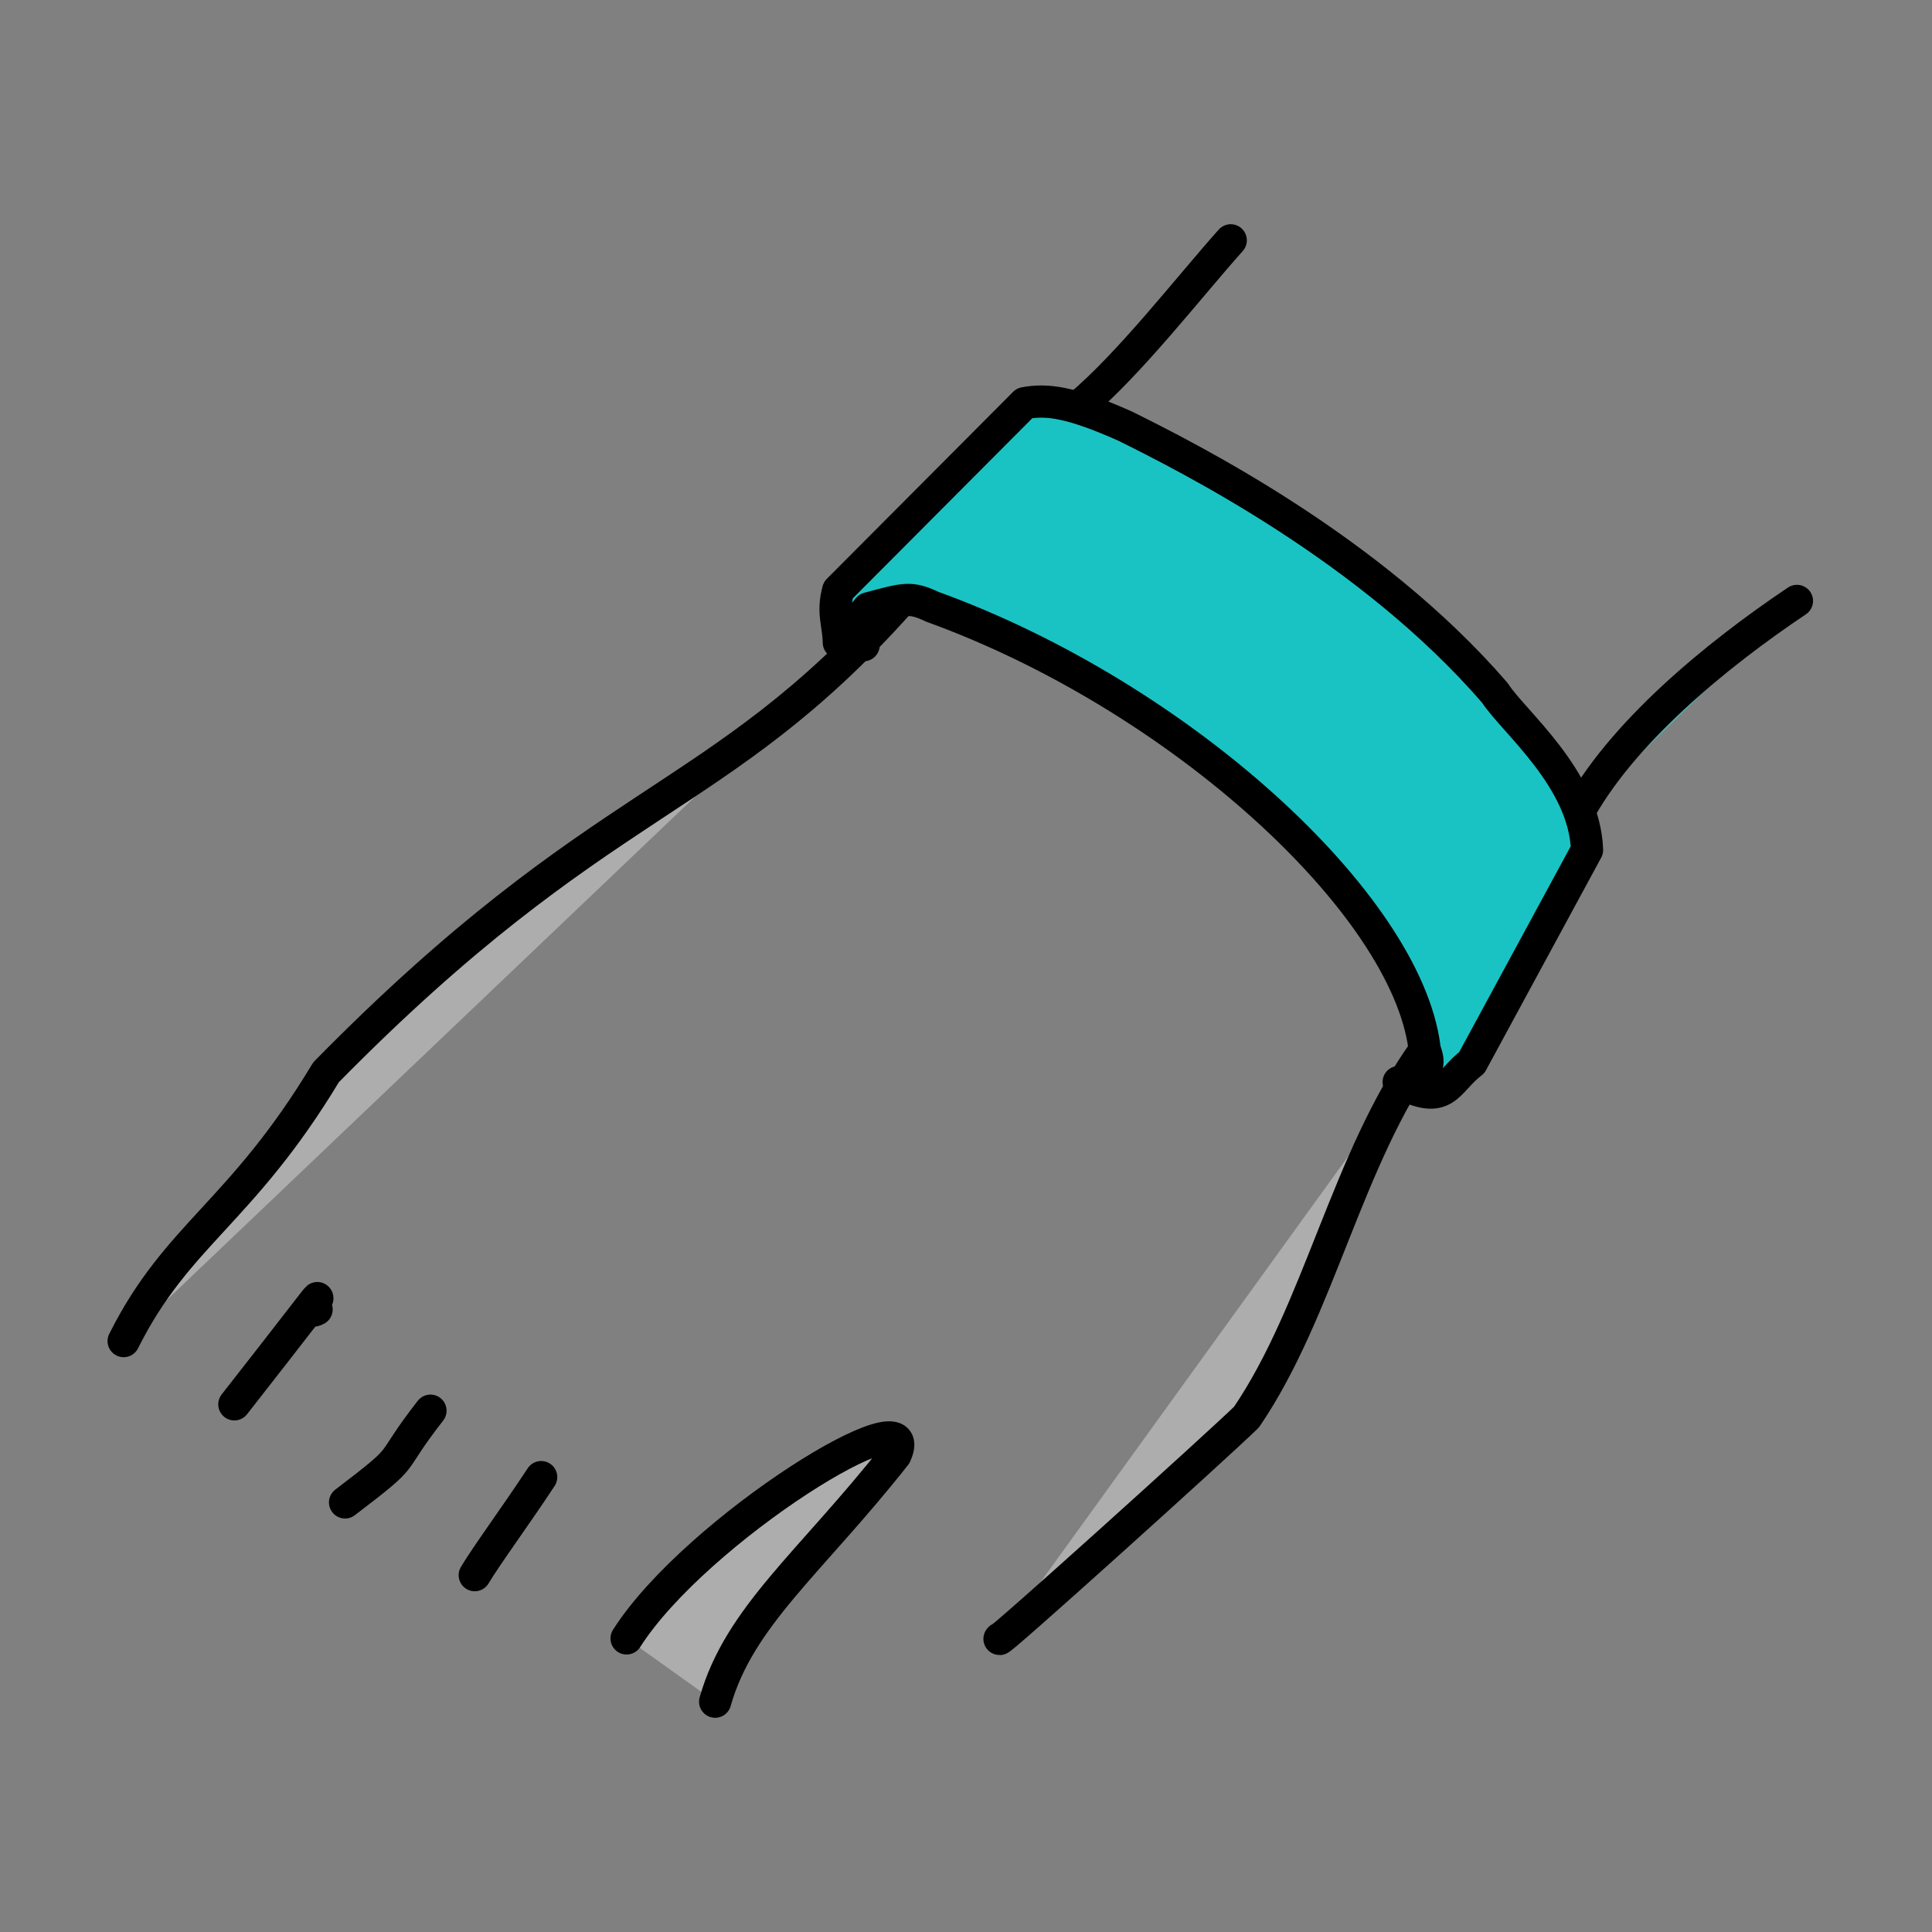
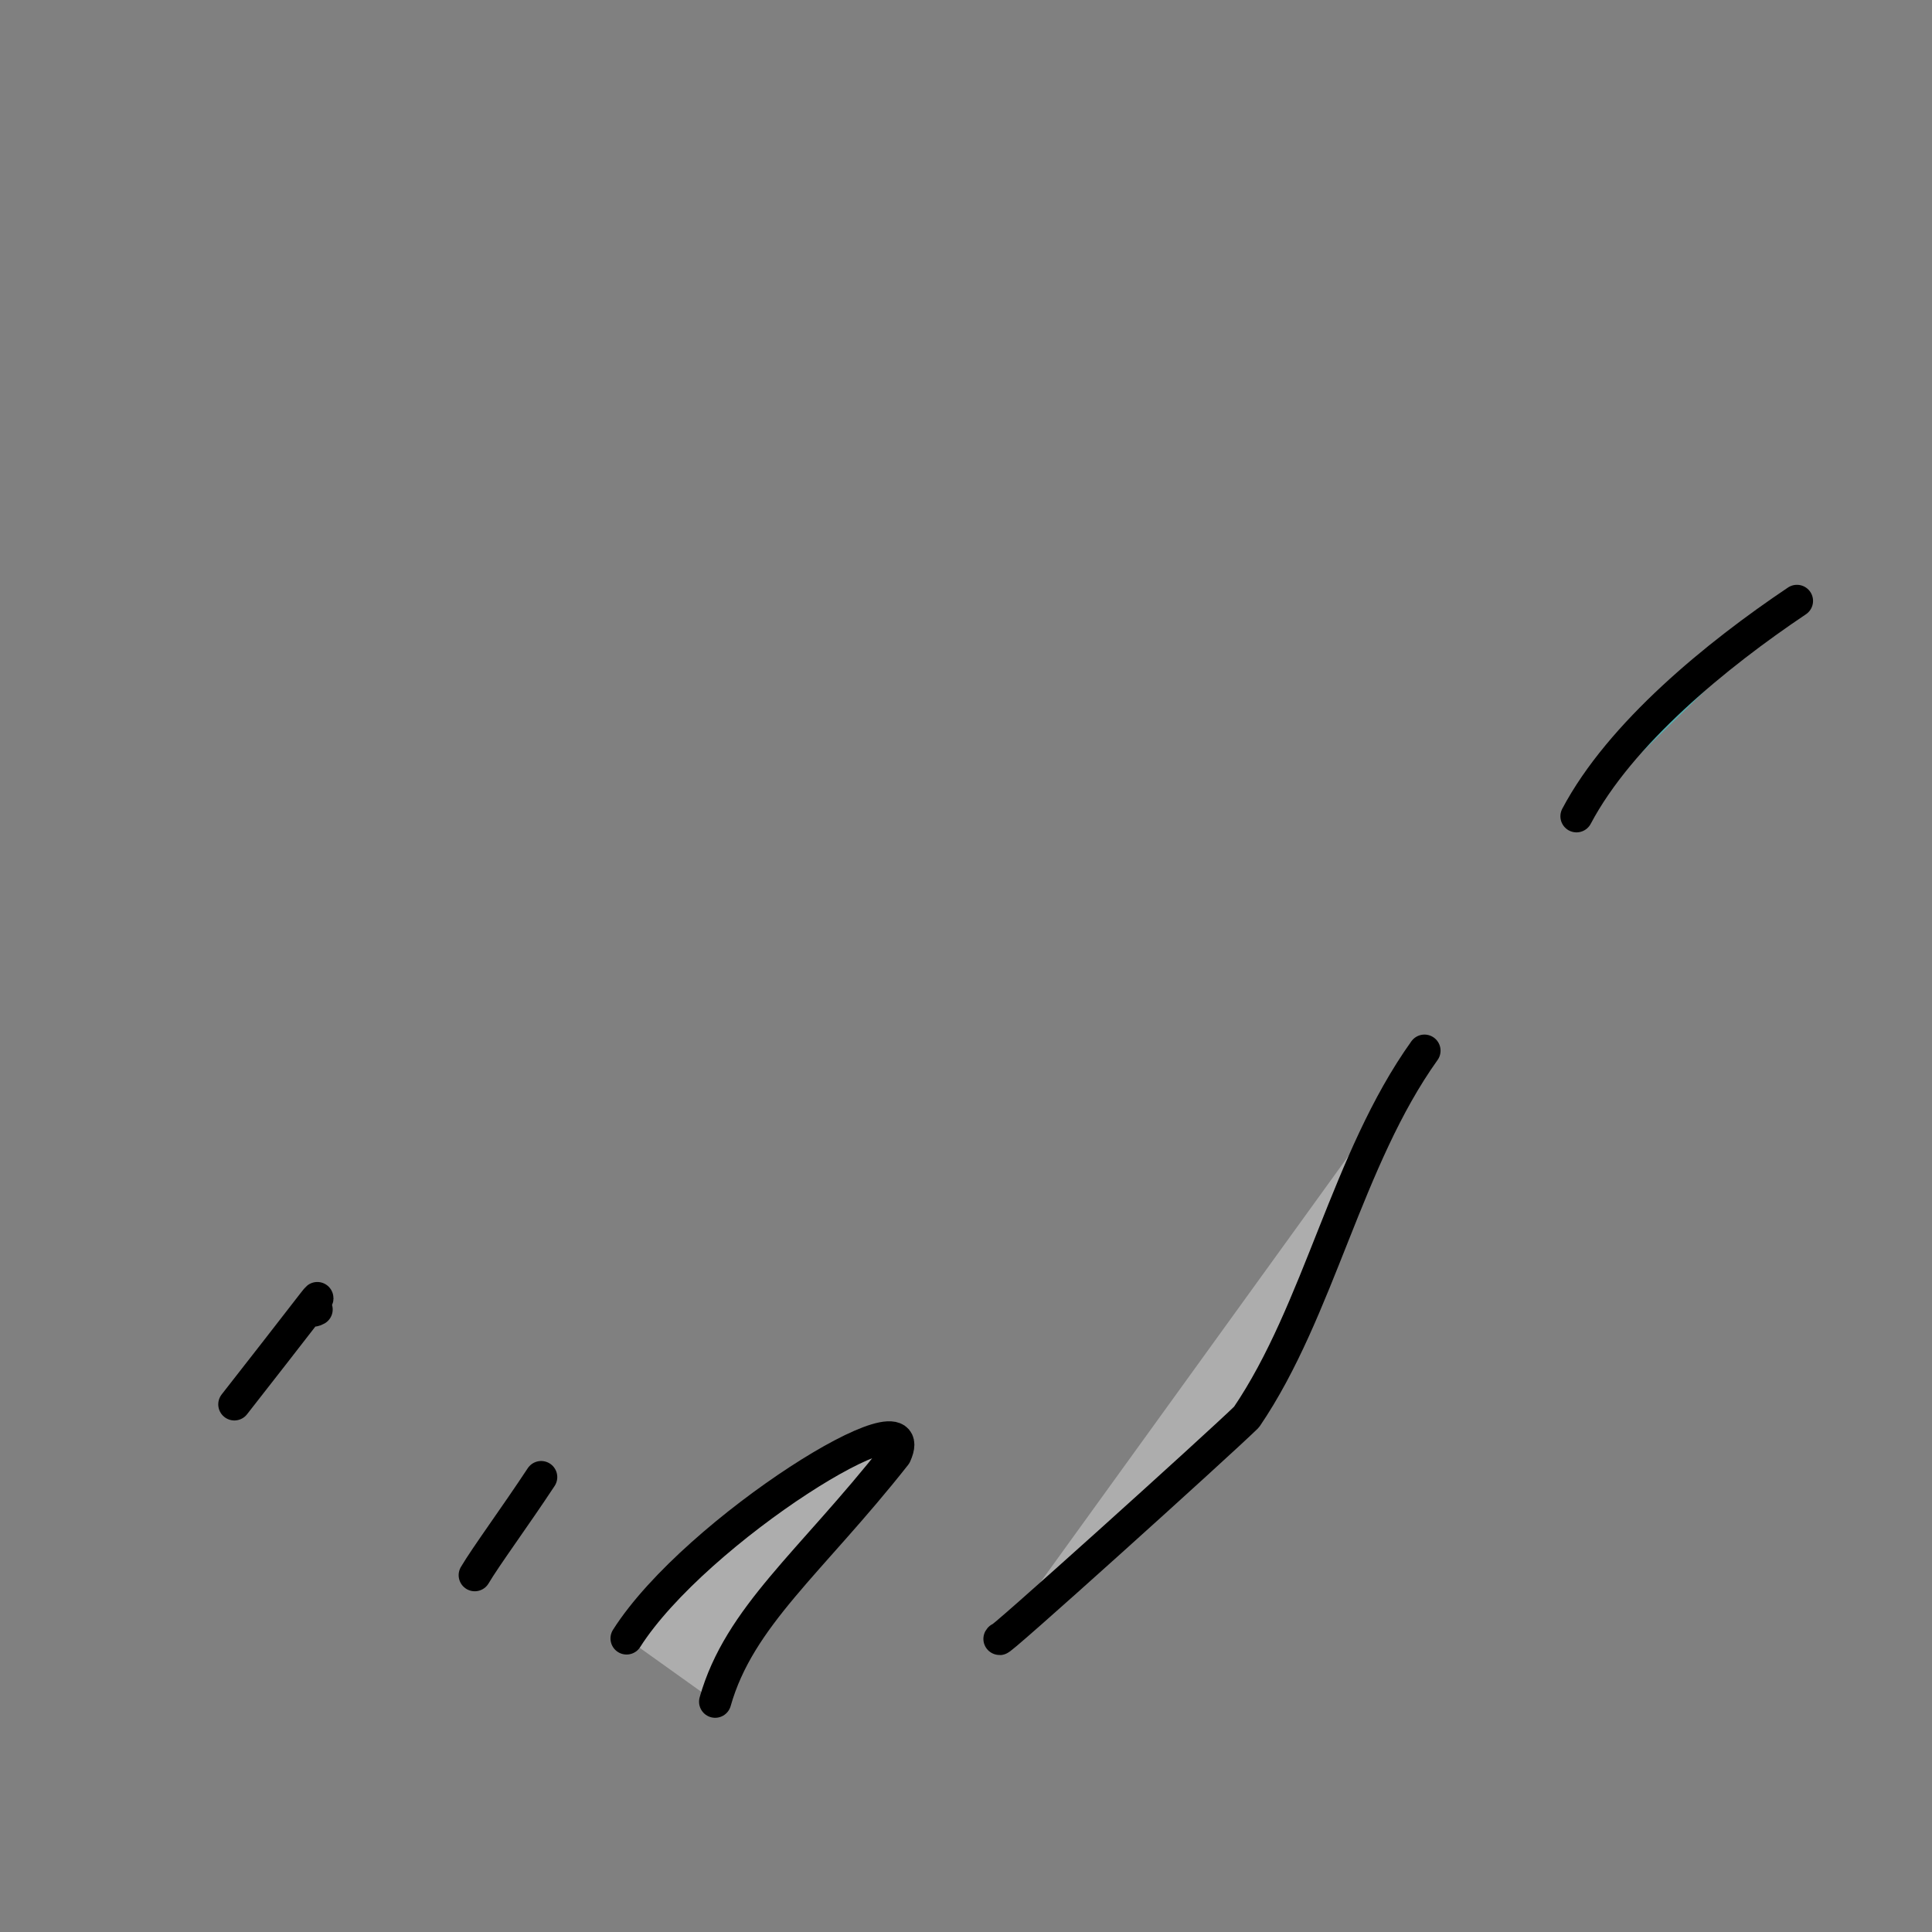
<svg xmlns="http://www.w3.org/2000/svg" xmlns:ns1="http://sodipodi.sourceforge.net/DTD/sodipodi-0.dtd" xmlns:ns2="http://www.inkscape.org/namespaces/inkscape" version="1.1" id="svg1" width="1200" height="1200" viewBox="0 0 1200 1200" ns1:docname="bracelet2.svg" ns2:version="1.3.2 (091e20e, 2023-11-25, custom)">
  <rect x="0" y="0" width="1200" height="1200" fill="#808080" stroke="none" />
  <defs id="defs1" />
  <ns1:namedview id="namedview1" pagecolor="#ffffff" bordercolor="#000000" borderopacity="0.25" ns2:showpageshadow="2" ns2:pageopacity="0.0" ns2:pagecheckerboard="0" ns2:deskcolor="#d1d1d1" ns2:zoom="0.3215434" ns2:cx="611.11502" ns2:cy="1205.125" ns2:window-width="1920" ns2:window-height="1009" ns2:window-x="-8" ns2:window-y="-8" ns2:window-maximized="1" ns2:current-layer="layer6" />
  <g ns2:groupmode="layer" id="layer6" ns2:label="Image 2">
-     <path style="fill:#ffffff;fill-opacity:0.352;stroke:#000000;stroke-width:20;stroke-linecap:round;stroke-linejoin:round;stroke-dasharray:none" d="M 76.796,832.977 C 110.063,766.455 149.896,753.471 202.536,665.979 374.686,490.859 444.494,501.792 558.881,373.731" id="path1" ns1:nodetypes="ccc" />
-     <path style="fill:#00ffff;fill-opacity:0.352;stroke:#000000;stroke-width:20;stroke-linecap:round;stroke-linejoin:round;stroke-dasharray:none" d="m 670.372,252.2 c 31.139,-26.02 68.547,-74.403 94.064,-102.934" id="path2" ns1:nodetypes="cc" />
    <path style="fill:#ffffff;fill-opacity:0.352;stroke:#000000;stroke-width:20;stroke-linecap:round;stroke-linejoin:round;stroke-dasharray:none" d="m 145.56,872.271 c 81.871,-104.534 38.519,-51.826 51.082,-58.941" id="path3" ns1:nodetypes="cc" />
-     <path style="fill:#ffffff;fill-opacity:0.352;stroke:#000000;stroke-width:20;stroke-linecap:round;stroke-linejoin:round;stroke-dasharray:none" d="m 214.324,933.176 c 42.261,-32.219 24.23,-20.025 53.047,-56.976" id="path4" ns1:nodetypes="cc" />
    <path style="fill:#ffffff;fill-opacity:0.352;stroke:#000000;stroke-width:20;stroke-linecap:round;stroke-linejoin:round;stroke-dasharray:none" d="m 294.876,978.364 c 6.961,-11.758 25.122,-36.424 41.258,-60.905" id="path5" ns1:nodetypes="cc" />
    <path style="fill:#ffffff;fill-opacity:0.352;stroke:#000000;stroke-width:20;stroke-linecap:round;stroke-linejoin:round;stroke-dasharray:none" d="m 389.181,1017.658 c 43.05,-67.692 186.176,-156.017 166.998,-113.952 -52.732,66.891 -96.982,100.284 -111.987,153.246" id="path6" ns1:nodetypes="ccc" />
    <path style="fill:#ffffff;fill-opacity:0.352;stroke:#000000;stroke-width:20;stroke-linecap:round;stroke-linejoin:round;stroke-dasharray:none" d="m 621.014,1017.658 c -6.793,8.189 136.964,-121.478 153.246,-137.528 45.137,-66.386 62.201,-159.973 110.499,-227.54" id="path7" ns1:nodetypes="ccc" />
    <path style="fill:#00ffff;fill-opacity:0.352;stroke:#000000;stroke-width:20;stroke-linecap:round;stroke-linejoin:round;stroke-dasharray:none" d="M 979.192,506.999 C 1006.38,455.616 1066.135,406.774 1116.116,373.24" id="path8" ns1:nodetypes="cc" />
-     <path style="fill:#1ac3c3;fill-opacity:1;stroke:#000000;stroke-width:20;stroke-linecap:round;stroke-linejoin:round;stroke-dasharray:none" d="m 536.42,400.74 c 0.518,-9.376 -9.237,-8.85 2.898,-22.873 22.871,-6.163 26.241,-7.351 39.782,-0.982 153.872,55.711 294.031,184.486 305.634,273.582 -0.096,4.233 10.212,16.186 -15.997,21.624 29.77,15.633 29.582,-0.091 45.43,-12.084 L 985.736,527.925 C 984.239,483.587 939.933,448.183 928.481,430.35 851.089,340.689 737.295,283.817 699.133,264.808 664.7,249.404 650.037,247.86 636.379,250.41 L 520.612,366.613 c -3.787,14.101 0.166,20.438 0.407,32.499 z" id="path11" ns1:nodetypes="ccccccccccccc" />
-     <path d="m 807.023,919.4 q 0.933,0 1.027,0.933 0,0.933 -0.933,1.027 -3.267,0.187 -6.347,1.12 -2.987,0.84 -5.787,2.52 -2.613,1.493 -5.227,3.733 -2.053,1.867 -4.573,4.573 -1.4,1.587 -2.987,3.733 0.653,0.093 1.12,0.093 1.68,0.187 2.8,0.56 1.493,0.373 2.707,1.12 2.893,1.4 4.387,4.2 1.4,2.52 1.587,5.787 0.187,1.493 -0.093,2.987 -0.28,1.587 -0.653,2.8 -1.4,4.853 -4.2,10.08 -4.387,8.12 -10.173,14.653 0,0 0.187,0 0.187,-0.093 0.373,-0.093 2.893,-0.467 6.533,-0.467 0.747,0 3.36,0.28 0.28,0.093 0.467,0.187 0.28,0 0.653,0.093 0.373,0 0.56,0.093 l 0.747,0.187 0.84,0.28 q 0.093,0 0.653,0.187 0.653,0.187 0.933,0.373 l 1.493,0.747 q 0.28,0.093 0.467,0.28 0.28,0.093 0.56,0.28 0.28,0.187 0.467,0.28 0.467,0.28 1.4,1.027 0.933,0.84 1.213,1.12 0.093,0 0.56,0.56 0.467,0.467 0.653,0.747 l 0.933,1.4 q 0.187,0.28 0.467,0.84 0.373,0.56 0.373,0.653 1.587,3.173 1.96,6.533 0.187,0.653 0.28,3.36 0,0 -0.093,1.68 -0.093,1.587 -0.093,1.68 -0.093,0.373 -0.187,1.027 -0.093,0.653 -0.187,1.213 -0.093,0.56 -0.187,1.027 -0.093,0.093 -0.373,1.4 -0.28,1.213 -0.467,1.867 l -1.027,3.08 q -0.093,0.373 -0.28,0.84 -0.187,0.373 -0.373,0.747 -0.093,0.28 -0.28,0.747 -0.093,0.467 -0.28,0.747 -0.187,0.56 -1.307,2.987 -1.027,2.147 -1.587,2.987 0,0.093 -0.653,1.213 -0.653,1.12 -1.027,1.68 l -1.867,2.707 q -4.387,5.973 -8.867,9.8 -5.693,4.76 -10.92,7.467 l -1.493,0.747 q -0.28,0.187 -0.84,0.373 -0.56,0.28 -0.653,0.373 l -3.08,1.307 q -0.467,0.187 -1.027,0.373 -0.467,0.187 -1.12,0.373 -0.56,0.187 -0.933,0.373 l -1.587,0.467 q -0.187,0.093 -0.467,0.187 -0.28,0.093 -0.653,0.093 -0.28,0.093 -0.467,0.187 L 760.17,1048.76 q -0.28,0.093 -1.587,0.373 l -1.587,0.28 -1.68,0.187 q -1.213,0.187 -1.68,0.28 l -3.267,0.187 -1.587,0.187 h -1.68 l -1.773,-0.093 -1.68,-0.093 q -3.267,-0.28 -6.533,-1.307 -1.867,-0.56 -3.827,-1.4 -1.587,3.267 -3.267,6.16 -3.453,6.067 -7.28,11.293 -0.28,0.467 -0.653,0.84 -0.373,0.467 -0.84,1.027 -0.373,0.56 -0.56,0.84 -0.187,0.187 -0.373,0.373 -0.187,0.28 -0.467,0.56 -0.187,0.28 -0.28,0.373 l -0.56,0.653 -0.56,0.653 q -2.333,2.52 -5.227,4.573 -2.8,2.147 -6.067,3.36 -0.84,0.373 -3.36,1.027 -2.707,0.467 -3.453,0.56 -0.56,0 -3.547,-0.093 -0.28,0 -1.027,-0.093 -0.747,-0.093 -1.307,-0.187 -0.56,-0.093 -1.027,-0.28 -2.52,-0.56 -6.44,-2.427 -0.84,-0.467 -0.467,-1.307 0.373,-0.747 1.213,-0.467 l 0.093,0.093 q 3.733,1.587 6.067,2.053 0.187,0 3.08,0.373 2.8,0 3.173,0 0.56,-0.093 3.08,-0.56 2.333,-0.747 2.987,-1.027 2.987,-1.213 5.413,-3.173 2.613,-2.053 4.667,-4.387 l 0.56,-0.56 0.467,-0.653 q 0.093,-0.093 0.28,-0.373 0.28,-0.28 0.373,-0.467 0.187,-0.187 0.373,-0.373 0.187,-0.28 0.467,-0.653 0.28,-0.373 0.467,-0.653 0.28,-0.28 0.467,-0.653 0.28,-0.373 0.467,-0.747 3.64,-5.133 6.907,-11.107 1.587,-2.893 3.173,-6.067 -2.8,-1.587 -5.04,-3.547 -5.32,-4.667 -7.373,-11.293 -1.96,-5.973 -1.307,-13.16 0.467,-6.16 2.613,-12.88 0.373,-0.84 1.213,-0.56 0.653,0.187 0.653,0.84 v 0.093 q 0,2.707 0.28,4.293 0.373,1.96 1.4,3.733 0.373,0.56 0.187,1.213 -0.093,0.653 -0.653,1.027 -0.56,0.28 -1.213,0.187 -0.653,-0.187 -1.027,-0.747 0,-0.093 -0.093,-0.187 v -0.093 q -0.28,-0.653 -0.56,-1.587 -0.373,2.427 -0.467,4.76 -0.28,6.72 1.68,12.133 1.96,5.787 6.72,9.893 1.96,1.68 4.387,2.987 6.16,-12.693 16.24,-39.76 6.067,-16.24 9.427,-24.92 5.88,-14.56 10.827,-24.453 3.453,-6.72 6.72,-11.667 0.56,-1.027 1.4,-2.147 -1.68,0.093 -3.453,0.373 -11.107,2.053 -19.32,7.093 -9.147,5.507 -14.653,14.373 -2.987,4.667 -4.293,9.333 -0.187,0.467 -0.373,1.213 l -0.28,1.213 -0.187,1.213 v 0.653 l -0.093,0.653 v 1.213 1.307 q 0,0 0,0.28 0,0.187 0.093,0.28 v 0.653 q 0.093,0.093 0.093,0.56 0.093,0.467 0.093,0.653 1.027,5.32 4.107,8.867 0,0 1.68,1.773 l 0.933,0.747 0.467,0.373 0.56,0.28 q 1.4,1.027 4.293,1.96 l 0.187,0.093 q 0.467,0.187 0.747,0.56 0.373,0.373 0.467,0.84 0.093,0.467 0,1.027 -0.187,0.467 -0.56,0.84 -0.373,0.28 -0.933,0.373 -0.467,0.093 -0.933,-0.093 -0.093,0 -0.187,-0.093 l -1.307,-0.56 -0.653,-0.28 q -0.187,-0.093 -0.467,-0.28 -0.093,-0.093 -0.187,-0.093 l -1.213,-0.747 q -0.093,0 -1.213,-0.84 l -0.56,-0.373 -0.56,-0.56 -1.027,-0.933 q -1.68,-1.96 -1.867,-2.147 -1.493,-1.96 -2.707,-4.947 -0.933,-2.147 -1.4,-5.413 -0.093,-0.187 -0.093,-0.373 0,-0.28 -0.093,-0.56 0,-0.28 0,-0.467 l -0.093,-0.653 q 0,0 0,-0.653 v -1.4 l 0.093,-1.4 0.093,-0.653 0.093,-0.747 0.187,-1.307 0.373,-1.4 q 0.187,-0.747 0.373,-1.307 1.493,-4.667 4.667,-9.707 2.8,-4.387 6.813,-8.4 3.267,-3.267 8.4,-6.627 0.28,-0.187 0.747,-0.467 0.467,-0.28 0.84,-0.467 0.373,-0.28 0.747,-0.467 l 2.333,-1.213 q 0.56,-0.373 2.427,-1.213 0.187,0 1.12,-0.373 0.933,-0.467 1.4,-0.653 l 2.52,-0.933 q 0.187,0 0.373,-0.093 0.28,-0.093 0.467,-0.187 0.28,-0.093 0.467,-0.187 l 1.213,-0.373 q 2.707,-0.747 5.227,-1.307 3.36,-0.653 6.067,-0.84 2.333,-3.08 4.76,-5.693 2.24,-2.427 4.947,-4.667 2.8,-2.24 5.693,-3.827 6.16,-3.36 13.253,-3.453 z M 782.85,940.12 q -1.213,-0.187 -2.707,-0.28 -1.493,2.147 -2.613,4.013 -2.987,4.947 -6.253,11.573 -4.573,9.24 -10.453,24.267 -1.4,3.64 -2.987,7.84 -1.587,4.2 -3.453,9.24 -1.867,4.947 -2.893,7.84 -6.067,16.147 -9.8,24.827 -3.547,8.4 -6.907,15.027 1.68,0.653 3.173,1.027 2.893,0.84 6.067,1.12 l 1.493,0.093 h 1.587 1.493 l 1.587,-0.187 3.08,-0.28 q 0.373,0 1.587,-0.187 l 1.493,-0.28 1.587,-0.28 q 1.213,-0.187 1.493,-0.28 l 2.987,-0.747 q 0.187,-0.093 0.467,-0.187 0.373,0 0.56,-0.093 0.28,-0.093 0.56,-0.187 l 1.4,-0.467 q 0.28,-0.093 1.307,-0.467 1.12,-0.373 1.68,-0.56 l 2.8,-1.213 q 0.093,-0.093 0.653,-0.373 0.56,-0.187 0.747,-0.28 l 1.4,-0.747 q 4.573,-2.333 10.267,-7 l 2.333,-2.147 q 0.373,-0.373 1.12,-1.213 0.84,-0.84 1.027,-1.027 0.093,-0.093 0.467,-0.467 0.373,-0.373 0.56,-0.653 l 1.027,-1.213 1.027,-1.12 0.467,-0.653 q 0.093,-0.093 0.093,-0.187 0.093,-0.093 0.187,-0.187 0.093,-0.187 0.187,-0.28 l 1.773,-2.52 q 0.28,-0.373 0.56,-0.84 0.28,-0.467 0.56,-0.933 0.373,-0.56 0.56,-0.84 0.56,-0.747 1.493,-2.707 1.213,-2.333 1.4,-2.8 0.187,-0.373 0.373,-0.933 0.28,-0.56 0.467,-1.027 0.28,-0.467 0.467,-0.933 l 1.027,-2.987 q 0.187,-0.56 0.467,-1.587 0.373,-1.12 0.373,-1.307 0.187,-0.653 0.373,-1.773 0.28,-1.12 0.28,-1.307 l 0.187,-1.493 q 0,-0.093 0,-0.653 0.093,-0.56 0.093,-0.933 0,-2.52 -0.093,-2.987 -0.187,-2.987 -1.493,-5.787 -1.12,-2.707 -3.547,-4.76 -0.84,-0.747 -1.213,-0.933 -0.093,-0.093 -0.56,-0.373 -0.467,-0.28 -0.747,-0.467 l -1.307,-0.653 q -0.28,-0.093 -0.84,-0.28 -0.56,-0.187 -0.653,-0.187 l -0.653,-0.28 -0.747,-0.187 q -0.187,0 -0.467,-0.093 -0.28,-0.093 -0.56,-0.093 -0.28,-0.093 -0.467,-0.093 -2.52,-0.28 -3.08,-0.28 -3.267,-0.093 -6.253,0.467 -1.587,0.28 -3.267,0.747 0,0 -0.093,0.093 0,0 -0.093,0.093 -4.107,4.2 -8.213,7.093 -4.48,3.173 -9.24,5.227 -1.12,0.84 -2.24,0.093 -0.653,-0.467 -0.84,-1.213 -0.093,-0.84 0.373,-1.493 0.093,-0.093 0.187,-0.187 0,0 0,0 0.093,-0.093 0.093,-0.093 0,0 0.093,-0.093 6.44,-6.533 14.653,-9.893 1.307,-1.213 2.333,-2.24 1.96,-1.96 3.453,-3.827 1.213,-1.4 3.173,-4.013 3.267,-4.387 5.6,-8.587 1.213,-2.147 2.24,-4.573 1.213,-2.613 1.867,-4.76 0.373,-1.027 0.653,-2.333 0.187,-1.12 0.093,-2.24 -0.093,-2.52 -1.027,-4.387 -0.467,-0.84 -1.307,-1.68 -0.653,-0.747 -1.68,-1.307 -0.933,-0.56 -2.147,-0.933 -0.84,-0.373 -2.333,-0.56 z m 57.587,65.147 q 0.373,-0.467 0.84,-0.093 0.56,0.28 0.28,0.747 v 0.093 q -1.96,2.893 -4.013,5.133 -2.147,2.427 -4.573,4.48 -2.707,2.333 -5.227,3.92 -2.987,1.773 -5.973,2.707 -1.96,0.56 -3.453,0.467 -1.027,0 -1.867,-0.467 -0.467,-0.187 -0.933,-0.653 -0.187,-0.187 -0.373,-0.373 -0.093,-0.187 -0.093,-0.28 -0.093,-0.187 -0.187,-0.28 -0.373,-0.933 -0.187,-2.147 0.093,-0.933 0.467,-1.773 0.467,-1.307 1.493,-3.08 0.56,-0.933 1.68,-2.707 1.12,-1.867 1.68,-2.707 0.373,-0.84 0.653,-1.307 0.28,-0.747 0.373,-1.12 -0.093,0 -0.093,0 -0.187,0 -0.653,0 -0.28,0 -0.653,0.093 -0.56,0.093 -0.84,0.093 -0.84,0.093 -1.68,0.187 -1.96,0 -3.547,-0.373 -1.027,-0.187 -1.867,-0.653 -1.12,-0.56 -1.68,-1.4 -0.84,-1.12 -0.747,-2.427 0.093,-1.027 0.373,-1.867 0.933,-2.893 3.547,-5.973 2.333,-2.52 5.04,-4.387 0.84,-0.56 1.493,-0.933 0.467,-0.187 0.933,-0.373 0.56,-0.187 1.027,-0.28 1.213,-0.093 2.147,0.28 1.12,0.467 1.773,1.587 0.467,0.933 0.373,2.053 -0.093,0.933 -0.467,1.867 -0.653,1.307 -1.867,2.893 -0.84,1.027 -6.347,7.187 0.653,-0.093 1.12,-0.093 0.28,-0.093 0.747,-0.093 0.467,-0.093 0.933,-0.187 0.653,0 1.027,0 0.747,0.093 1.213,0.373 0.933,0.373 1.307,1.307 0.187,0.653 0.093,1.493 -0.187,0.747 -0.653,1.867 -0.28,0.653 -0.84,1.493 -0.56,1.027 -1.773,2.8 -1.12,1.773 -1.68,2.613 -0.933,1.587 -1.4,2.613 -0.653,1.587 -0.56,2.333 0.187,0.933 1.68,1.12 1.213,0.28 2.893,-0.093 2.52,-0.56 5.787,-2.427 2.707,-1.587 5.04,-3.64 2.427,-2.053 4.573,-4.48 2.147,-2.613 3.64,-5.133 z m -28.187,-3.173 q 0.467,0.653 1.96,1.027 0.653,0.187 1.587,0.187 1.587,-1.587 2.8,-2.987 2.613,-2.8 4.107,-4.853 1.027,-1.4 1.307,-2.707 0.373,-1.493 -0.28,-2.24 -0.56,-0.653 -1.773,-0.467 -0.187,0 -0.467,0.093 -0.28,0.187 -0.56,0.28 -0.56,0.373 -1.213,0.84 -2.427,1.68 -4.48,4.013 -2.24,2.707 -2.893,5.04 -0.187,0.467 -0.28,1.213 0,0.28 0.187,0.56 z m 60.2,2.987 q 0.467,0.373 0.187,0.84 -2.427,3.36 -5.413,5.413 -3.733,2.52 -7.373,2.613 -1.12,0.093 -2.053,-0.187 -1.027,-0.28 -1.96,-0.933 -1.96,-1.213 -2.613,-3.36 -0.56,-1.68 -0.467,-3.92 -4.293,4.76 -5.04,5.507 -1.213,1.213 -2.147,1.96 -1.587,1.12 -2.893,1.493 -1.027,0.28 -1.867,0 -1.027,-0.28 -1.773,-1.213 -0.467,-0.747 -0.653,-1.773 -0.093,-0.56 -0.093,-1.027 0.093,-0.467 0.093,-0.747 0.467,-2.893 2.52,-5.693 1.68,-2.24 4.293,-4.2 2.613,-1.96 5.227,-2.893 1.587,-0.653 2.987,-0.747 1.12,-0.093 1.773,0.28 0.56,0.28 0.84,0.84 0.187,0.467 0.093,1.12 -0.093,0.56 -0.747,0.467 -0.467,0 -0.56,-0.56 v -0.093 q 0,-0.187 -0.093,-0.28 0,-0.093 -0.187,-0.187 -0.28,-0.093 -0.933,0 -1.027,0.187 -2.427,0.933 -2.333,1.12 -4.573,2.893 -2.053,1.773 -3.64,3.92 -1.68,2.24 -2.147,4.573 0,0.093 -0.093,0.56 0,0.28 0,0.467 0,0.467 0.187,0.84 0.28,0.373 0.56,0.56 0.373,0.093 0.84,0.093 1.027,-0.187 2.333,-0.933 1.027,-0.653 2.147,-1.68 4.387,-3.92 6.72,-8.96 0.747,-1.027 1.773,-0.28 0.653,0.467 0.467,1.307 -0.56,1.96 -0.653,3.453 -0.187,1.867 0.187,3.267 0.373,1.493 1.68,2.333 1.307,0.933 2.893,0.933 3.08,0 6.533,-2.053 2.8,-1.867 5.227,-4.853 0.373,-0.467 0.84,-0.093 z m 25.387,-0.093 q 0.56,-0.373 0.933,0.093 0.373,0.467 -0.093,0.84 v 0.093 q -8.493,6.067 -10.92,7.467 -3.267,1.96 -6.16,2.893 -1.68,0.467 -3.36,0.653 l -0.933,0.093 q -0.467,0 -0.933,0 -0.933,-0.093 -1.867,-0.373 -1.867,-0.653 -3.173,-2.147 -1.307,-1.587 -1.587,-3.64 -0.28,-1.867 0.28,-3.733 0.467,-1.68 1.587,-3.267 1.12,-1.587 2.333,-2.707 1.4,-1.307 2.893,-2.053 1.027,-0.467 1.867,-0.653 0.467,0 1.12,0 0.653,0.093 1.12,0.373 1.213,0.747 1.493,2.147 0.187,0.933 -0.187,2.147 -0.093,0.373 -0.373,0.653 -0.187,0.187 -0.56,0.28 -0.28,0.093 -0.653,0 -0.28,-0.093 -0.56,-0.28 -0.187,-0.28 -0.28,-0.56 -0.093,-0.28 0,-0.653 0,-0.093 0.093,-0.187 0.28,-0.653 0.187,-1.12 0,-0.373 -0.28,-0.56 -0.093,-0.093 -0.28,-0.187 -0.373,0 -0.56,0 -0.56,0 -1.307,0.373 -2.8,1.307 -4.293,4.107 -0.84,1.4 -1.027,2.707 -0.28,1.493 -0.093,2.8 0.373,2.893 3.08,4.107 0.653,0.28 1.307,0.373 0.093,0 1.4,0 1.587,0 3.173,-0.28 2.893,-0.653 5.973,-2.333 4.573,-2.52 10.64,-7.467 z m 26.6,0.187 q 0.467,-0.467 0.933,0 0.467,0.467 0,0.933 -2.24,1.96 -2.987,2.52 -1.307,1.12 -3.08,2.333 -3.267,2.427 -6.72,3.827 -4.293,1.773 -7.84,1.68 -1.027,0 -2.053,-0.187 -0.653,-0.187 -1.027,-0.28 -0.56,-0.187 -1.12,-0.56 -2.053,-1.213 -2.987,-3.267 -0.56,-1.027 -0.747,-2.147 -0.093,-1.027 -0.093,-2.147 0.093,-2.147 1.12,-4.2 1.027,-1.867 2.613,-3.267 1.773,-1.587 3.64,-2.24 0.653,-0.187 1.12,-0.28 0.933,-0.093 1.587,0.093 0.747,0.373 1.213,1.12 0.373,0.653 0.373,1.493 0,0.56 -0.28,1.213 -0.28,0.653 -0.467,1.027 -0.56,1.027 -1.4,1.68 -1.493,1.4 -3.733,1.96 -1.493,0.373 -3.173,0.28 -0.093,0.653 -0.093,1.213 -0.093,0.84 0.093,1.68 0.093,0.747 0.467,1.4 0.56,1.307 2.053,2.333 0.933,0.747 3.08,1.027 3.453,0.373 7.187,-0.84 6.44,-2.333 12.32,-8.4 z m -19.507,-4.853 q -3.36,1.4 -4.853,4.48 -0.187,0.187 -0.28,0.56 1.213,-0.093 2.24,-0.373 1.773,-0.56 2.893,-1.773 0.56,-0.56 0.933,-1.307 0.093,-0.28 0.28,-0.747 0.093,-0.373 0.093,-0.653 0,-0.28 -0.28,-0.467 -0.093,0 -0.373,0.093 -0.28,0 -0.653,0.187 z m 21,6.253 q -0.373,0.467 -0.933,0.093 -0.467,-0.373 -0.093,-0.84 4.667,-6.813 9.147,-15.12 4.573,-8.493 7.28,-16.053 1.68,-4.387 2.52,-8.4 0.56,-2.24 0.84,-4.2 0.093,-1.12 0.093,-2.053 0.093,-1.213 -0.093,-1.96 -0.093,-0.467 -0.187,-0.467 l 0.093,0.093 h 0.093 v 0 q -0.187,0.093 -0.467,0.373 -0.28,0.187 -0.653,0.56 -1.12,1.213 -2.52,3.36 -1.867,3.08 -4.107,7.747 -2.24,4.667 -3.64,8.027 -1.493,3.733 -2.893,8.307 -2.987,9.427 -3.547,16.987 -0.28,4.853 0.56,8.493 0.093,0.56 0.28,0.933 0.28,0.933 0.28,1.027 0.373,0.933 0.84,1.587 0.56,0.747 1.213,1.12 0.747,0.373 1.773,0.28 1.68,-0.093 3.733,-1.493 1.68,-1.12 3.267,-2.893 2.893,-2.893 5.32,-6.907 v -0.093 q 0.373,-0.467 0.84,-0.093 0.56,0.28 0.28,0.84 h -0.093 q -3.267,4.667 -5.507,7 -1.68,1.867 -3.36,3.08 -2.333,1.68 -4.293,2.147 -1.4,0.28 -2.613,0 -1.307,-0.467 -2.333,-1.493 -0.747,-0.84 -1.307,-2.147 -0.093,-0.187 -0.467,-1.213 -0.093,-0.28 -0.28,-1.12 -1.027,-3.92 -0.747,-9.147 0.373,-7.653 3.547,-17.733 1.213,-4.013 3.08,-8.493 1.4,-3.453 3.64,-8.12 2.427,-4.853 4.387,-7.933 1.587,-2.427 2.8,-3.733 0.467,-0.56 0.933,-0.933 0.747,-0.56 1.493,-0.747 0.56,-0.093 1.12,0.093 0.653,0.093 1.12,0.653 0.467,0.56 0.653,1.493 0.28,1.027 0.187,2.52 0,1.12 -0.187,2.333 -0.28,2.053 -0.84,4.48 -1.027,4.013 -2.8,8.587 -2.8,7.467 -7.747,16.147 -4.387,7.84 -9.707,15.027 z m 44.8,-1.4 q 0.467,-0.467 0.933,0 0.467,0.467 0,0.933 -2.24,1.96 -2.987,2.52 -1.307,1.12 -3.08,2.333 -3.267,2.427 -6.72,3.827 -4.293,1.773 -7.84,1.68 -1.027,0 -2.053,-0.187 -0.653,-0.187 -1.027,-0.28 -0.56,-0.187 -1.12,-0.56 -2.053,-1.213 -2.987,-3.267 -0.56,-1.027 -0.747,-2.147 -0.093,-1.027 -0.093,-2.147 0.093,-2.147 1.12,-4.2 1.027,-1.867 2.613,-3.267 1.773,-1.587 3.64,-2.24 0.653,-0.187 1.12,-0.28 0.933,-0.093 1.587,0.093 0.747,0.373 1.213,1.12 0.373,0.653 0.373,1.493 0,0.56 -0.28,1.213 -0.28,0.653 -0.467,1.027 -0.56,1.027 -1.4,1.68 -1.493,1.4 -3.733,1.96 -1.493,0.373 -3.173,0.28 -0.093,0.653 -0.093,1.213 -0.093,0.84 0.093,1.68 0.093,0.747 0.467,1.4 0.56,1.307 2.053,2.333 0.933,0.747 3.08,1.027 3.453,0.373 7.187,-0.84 6.44,-2.333 12.32,-8.4 z m -19.507,-4.853 q -3.36,1.4 -4.853,4.48 -0.187,0.187 -0.28,0.56 1.213,-0.093 2.24,-0.373 1.773,-0.56 2.893,-1.773 0.56,-0.56 0.933,-1.307 0.093,-0.28 0.28,-0.747 0.093,-0.373 0.093,-0.653 0,-0.28 -0.28,-0.467 -0.093,0 -0.373,0.093 -0.28,0 -0.653,0.187 z m 61.133,-22.493 q 0.56,0.093 0.56,0.747 -0.093,0.56 -0.653,0.56 -0.093,0 -0.093,0 -8.587,-1.12 -26.413,-0.84 -2.52,6.253 -3.08,7.56 -1.867,4.853 -3.733,9.707 -2.147,5.6 -3.453,9.707 -0.933,2.8 -1.587,4.947 -0.84,2.987 -1.027,4.853 -0.093,0.653 -0.093,1.213 0,0.093 0.093,0.467 v 0.187 l 0.093,0.187 q 0.28,1.027 0.933,1.587 0.653,0.653 1.773,0.747 1.12,0 2.427,-0.373 1.96,-0.56 4.387,-2.333 2.053,-1.4 3.92,-3.267 3.453,-3.64 5.973,-8.307 0.28,-0.56 0.84,-0.28 0.56,0.28 0.28,0.84 v 0.093 q -2.893,4.667 -6.44,8.307 -2.053,2.147 -3.92,3.547 -2.333,1.773 -4.667,2.707 -1.493,0.56 -2.707,0.653 -1.773,0.28 -3.08,-0.56 -1.493,-0.84 -2.053,-2.52 l -0.187,-0.373 q -0.093,-0.373 -0.093,-0.467 0,-0.373 -0.093,-0.84 0,-0.653 0.093,-1.4 0.187,-2.053 1.027,-5.32 0.653,-2.24 1.493,-5.04 0.093,-0.187 0.187,-0.373 0.093,-0.28 0.093,-0.373 -0.747,1.4 -1.12,1.68 -0.093,0.187 -0.373,0.187 -0.28,0 -0.467,-0.187 -0.373,-0.56 0.093,-0.933 0.933,-0.933 7.933,-17.267 0.093,-0.28 0.373,-1.12 0.373,-0.84 0.56,-1.307 1.027,-2.52 2.613,-6.533 -6.813,0.187 -17.64,0.56 -5.32,0.28 -6.253,0.28 -0.56,0 -0.653,-0.56 -0.093,-0.56 0.467,-0.747 l 4.293,-1.12 q 0.653,-0.187 0.84,0.373 0.093,0.373 -0.187,0.653 0.28,-0.093 0.747,-0.093 0.467,0 0.653,0 11.2,-0.467 18.2,-0.56 0.56,-1.4 1.493,-3.64 1.027,-2.333 1.773,-4.2 0.84,-1.96 1.493,-3.64 0.467,-1.213 1.68,-0.653 1.12,0.373 0.653,1.587 -1.587,4.2 -4.107,10.453 17.64,-0.28 26.133,0.84 z" id="text11" style="font-size:93.333px;font-family:'Asmelina Harley';-inkscape-font-specification:'Asmelina Harley, Normal';display:none;fill:#000000;fill-opacity:1;stroke:#000000;stroke-width:3.6;stroke-linejoin:bevel;stroke-opacity:1" aria-label="Bracelet" />
+     <path d="m 807.023,919.4 q 0.933,0 1.027,0.933 0,0.933 -0.933,1.027 -3.267,0.187 -6.347,1.12 -2.987,0.84 -5.787,2.52 -2.613,1.493 -5.227,3.733 -2.053,1.867 -4.573,4.573 -1.4,1.587 -2.987,3.733 0.653,0.093 1.12,0.093 1.68,0.187 2.8,0.56 1.493,0.373 2.707,1.12 2.893,1.4 4.387,4.2 1.4,2.52 1.587,5.787 0.187,1.493 -0.093,2.987 -0.28,1.587 -0.653,2.8 -1.4,4.853 -4.2,10.08 -4.387,8.12 -10.173,14.653 0,0 0.187,0 0.187,-0.093 0.373,-0.093 2.893,-0.467 6.533,-0.467 0.747,0 3.36,0.28 0.28,0.093 0.467,0.187 0.28,0 0.653,0.093 0.373,0 0.56,0.093 l 0.747,0.187 0.84,0.28 q 0.093,0 0.653,0.187 0.653,0.187 0.933,0.373 l 1.493,0.747 q 0.28,0.093 0.467,0.28 0.28,0.093 0.56,0.28 0.28,0.187 0.467,0.28 0.467,0.28 1.4,1.027 0.933,0.84 1.213,1.12 0.093,0 0.56,0.56 0.467,0.467 0.653,0.747 l 0.933,1.4 q 0.187,0.28 0.467,0.84 0.373,0.56 0.373,0.653 1.587,3.173 1.96,6.533 0.187,0.653 0.28,3.36 0,0 -0.093,1.68 -0.093,1.587 -0.093,1.68 -0.093,0.373 -0.187,1.027 -0.093,0.653 -0.187,1.213 -0.093,0.56 -0.187,1.027 -0.093,0.093 -0.373,1.4 -0.28,1.213 -0.467,1.867 l -1.027,3.08 q -0.093,0.373 -0.28,0.84 -0.187,0.373 -0.373,0.747 -0.093,0.28 -0.28,0.747 -0.093,0.467 -0.28,0.747 -0.187,0.56 -1.307,2.987 -1.027,2.147 -1.587,2.987 0,0.093 -0.653,1.213 -0.653,1.12 -1.027,1.68 l -1.867,2.707 q -4.387,5.973 -8.867,9.8 -5.693,4.76 -10.92,7.467 l -1.493,0.747 q -0.28,0.187 -0.84,0.373 -0.56,0.28 -0.653,0.373 l -3.08,1.307 q -0.467,0.187 -1.027,0.373 -0.467,0.187 -1.12,0.373 -0.56,0.187 -0.933,0.373 l -1.587,0.467 q -0.187,0.093 -0.467,0.187 -0.28,0.093 -0.653,0.093 -0.28,0.093 -0.467,0.187 L 760.17,1048.76 q -0.28,0.093 -1.587,0.373 l -1.587,0.28 -1.68,0.187 q -1.213,0.187 -1.68,0.28 l -3.267,0.187 -1.587,0.187 h -1.68 l -1.773,-0.093 -1.68,-0.093 q -3.267,-0.28 -6.533,-1.307 -1.867,-0.56 -3.827,-1.4 -1.587,3.267 -3.267,6.16 -3.453,6.067 -7.28,11.293 -0.28,0.467 -0.653,0.84 -0.373,0.467 -0.84,1.027 -0.373,0.56 -0.56,0.84 -0.187,0.187 -0.373,0.373 -0.187,0.28 -0.467,0.56 -0.187,0.28 -0.28,0.373 l -0.56,0.653 -0.56,0.653 q -2.333,2.52 -5.227,4.573 -2.8,2.147 -6.067,3.36 -0.84,0.373 -3.36,1.027 -2.707,0.467 -3.453,0.56 -0.56,0 -3.547,-0.093 -0.28,0 -1.027,-0.093 -0.747,-0.093 -1.307,-0.187 -0.56,-0.093 -1.027,-0.28 -2.52,-0.56 -6.44,-2.427 -0.84,-0.467 -0.467,-1.307 0.373,-0.747 1.213,-0.467 l 0.093,0.093 q 3.733,1.587 6.067,2.053 0.187,0 3.08,0.373 2.8,0 3.173,0 0.56,-0.093 3.08,-0.56 2.333,-0.747 2.987,-1.027 2.987,-1.213 5.413,-3.173 2.613,-2.053 4.667,-4.387 l 0.56,-0.56 0.467,-0.653 q 0.093,-0.093 0.28,-0.373 0.28,-0.28 0.373,-0.467 0.187,-0.187 0.373,-0.373 0.187,-0.28 0.467,-0.653 0.28,-0.373 0.467,-0.653 0.28,-0.28 0.467,-0.653 0.28,-0.373 0.467,-0.747 3.64,-5.133 6.907,-11.107 1.587,-2.893 3.173,-6.067 -2.8,-1.587 -5.04,-3.547 -5.32,-4.667 -7.373,-11.293 -1.96,-5.973 -1.307,-13.16 0.467,-6.16 2.613,-12.88 0.373,-0.84 1.213,-0.56 0.653,0.187 0.653,0.84 v 0.093 q 0,2.707 0.28,4.293 0.373,1.96 1.4,3.733 0.373,0.56 0.187,1.213 -0.093,0.653 -0.653,1.027 -0.56,0.28 -1.213,0.187 -0.653,-0.187 -1.027,-0.747 0,-0.093 -0.093,-0.187 v -0.093 q -0.28,-0.653 -0.56,-1.587 -0.373,2.427 -0.467,4.76 -0.28,6.72 1.68,12.133 1.96,5.787 6.72,9.893 1.96,1.68 4.387,2.987 6.16,-12.693 16.24,-39.76 6.067,-16.24 9.427,-24.92 5.88,-14.56 10.827,-24.453 3.453,-6.72 6.72,-11.667 0.56,-1.027 1.4,-2.147 -1.68,0.093 -3.453,0.373 -11.107,2.053 -19.32,7.093 -9.147,5.507 -14.653,14.373 -2.987,4.667 -4.293,9.333 -0.187,0.467 -0.373,1.213 l -0.28,1.213 -0.187,1.213 v 0.653 l -0.093,0.653 v 1.213 1.307 q 0,0 0,0.28 0,0.187 0.093,0.28 v 0.653 q 0.093,0.093 0.093,0.56 0.093,0.467 0.093,0.653 1.027,5.32 4.107,8.867 0,0 1.68,1.773 l 0.933,0.747 0.467,0.373 0.56,0.28 q 1.4,1.027 4.293,1.96 l 0.187,0.093 q 0.467,0.187 0.747,0.56 0.373,0.373 0.467,0.84 0.093,0.467 0,1.027 -0.187,0.467 -0.56,0.84 -0.373,0.28 -0.933,0.373 -0.467,0.093 -0.933,-0.093 -0.093,0 -0.187,-0.093 l -1.307,-0.56 -0.653,-0.28 q -0.187,-0.093 -0.467,-0.28 -0.093,-0.093 -0.187,-0.093 l -1.213,-0.747 q -0.093,0 -1.213,-0.84 l -0.56,-0.373 -0.56,-0.56 -1.027,-0.933 q -1.68,-1.96 -1.867,-2.147 -1.493,-1.96 -2.707,-4.947 -0.933,-2.147 -1.4,-5.413 -0.093,-0.187 -0.093,-0.373 0,-0.28 -0.093,-0.56 0,-0.28 0,-0.467 l -0.093,-0.653 q 0,0 0,-0.653 v -1.4 l 0.093,-1.4 0.093,-0.653 0.093,-0.747 0.187,-1.307 0.373,-1.4 q 0.187,-0.747 0.373,-1.307 1.493,-4.667 4.667,-9.707 2.8,-4.387 6.813,-8.4 3.267,-3.267 8.4,-6.627 0.28,-0.187 0.747,-0.467 0.467,-0.28 0.84,-0.467 0.373,-0.28 0.747,-0.467 l 2.333,-1.213 q 0.56,-0.373 2.427,-1.213 0.187,0 1.12,-0.373 0.933,-0.467 1.4,-0.653 l 2.52,-0.933 q 0.187,0 0.373,-0.093 0.28,-0.093 0.467,-0.187 0.28,-0.093 0.467,-0.187 l 1.213,-0.373 q 2.707,-0.747 5.227,-1.307 3.36,-0.653 6.067,-0.84 2.333,-3.08 4.76,-5.693 2.24,-2.427 4.947,-4.667 2.8,-2.24 5.693,-3.827 6.16,-3.36 13.253,-3.453 z M 782.85,940.12 q -1.213,-0.187 -2.707,-0.28 -1.493,2.147 -2.613,4.013 -2.987,4.947 -6.253,11.573 -4.573,9.24 -10.453,24.267 -1.4,3.64 -2.987,7.84 -1.587,4.2 -3.453,9.24 -1.867,4.947 -2.893,7.84 -6.067,16.147 -9.8,24.827 -3.547,8.4 -6.907,15.027 1.68,0.653 3.173,1.027 2.893,0.84 6.067,1.12 l 1.493,0.093 h 1.587 1.493 l 1.587,-0.187 3.08,-0.28 q 0.373,0 1.587,-0.187 l 1.493,-0.28 1.587,-0.28 q 1.213,-0.187 1.493,-0.28 l 2.987,-0.747 q 0.187,-0.093 0.467,-0.187 0.373,0 0.56,-0.093 0.28,-0.093 0.56,-0.187 l 1.4,-0.467 q 0.28,-0.093 1.307,-0.467 1.12,-0.373 1.68,-0.56 l 2.8,-1.213 q 0.093,-0.093 0.653,-0.373 0.56,-0.187 0.747,-0.28 l 1.4,-0.747 q 4.573,-2.333 10.267,-7 l 2.333,-2.147 q 0.373,-0.373 1.12,-1.213 0.84,-0.84 1.027,-1.027 0.093,-0.093 0.467,-0.467 0.373,-0.373 0.56,-0.653 l 1.027,-1.213 1.027,-1.12 0.467,-0.653 q 0.093,-0.093 0.093,-0.187 0.093,-0.093 0.187,-0.187 0.093,-0.187 0.187,-0.28 l 1.773,-2.52 q 0.28,-0.373 0.56,-0.84 0.28,-0.467 0.56,-0.933 0.373,-0.56 0.56,-0.84 0.56,-0.747 1.493,-2.707 1.213,-2.333 1.4,-2.8 0.187,-0.373 0.373,-0.933 0.28,-0.56 0.467,-1.027 0.28,-0.467 0.467,-0.933 l 1.027,-2.987 q 0.187,-0.56 0.467,-1.587 0.373,-1.12 0.373,-1.307 0.187,-0.653 0.373,-1.773 0.28,-1.12 0.28,-1.307 l 0.187,-1.493 q 0,-0.093 0,-0.653 0.093,-0.56 0.093,-0.933 0,-2.52 -0.093,-2.987 -0.187,-2.987 -1.493,-5.787 -1.12,-2.707 -3.547,-4.76 -0.84,-0.747 -1.213,-0.933 -0.093,-0.093 -0.56,-0.373 -0.467,-0.28 -0.747,-0.467 l -1.307,-0.653 q -0.28,-0.093 -0.84,-0.28 -0.56,-0.187 -0.653,-0.187 l -0.653,-0.28 -0.747,-0.187 q -0.187,0 -0.467,-0.093 -0.28,-0.093 -0.56,-0.093 -0.28,-0.093 -0.467,-0.093 -2.52,-0.28 -3.08,-0.28 -3.267,-0.093 -6.253,0.467 -1.587,0.28 -3.267,0.747 0,0 -0.093,0.093 0,0 -0.093,0.093 -4.107,4.2 -8.213,7.093 -4.48,3.173 -9.24,5.227 -1.12,0.84 -2.24,0.093 -0.653,-0.467 -0.84,-1.213 -0.093,-0.84 0.373,-1.493 0.093,-0.093 0.187,-0.187 0,0 0,0 0.093,-0.093 0.093,-0.093 0,0 0.093,-0.093 6.44,-6.533 14.653,-9.893 1.307,-1.213 2.333,-2.24 1.96,-1.96 3.453,-3.827 1.213,-1.4 3.173,-4.013 3.267,-4.387 5.6,-8.587 1.213,-2.147 2.24,-4.573 1.213,-2.613 1.867,-4.76 0.373,-1.027 0.653,-2.333 0.187,-1.12 0.093,-2.24 -0.093,-2.52 -1.027,-4.387 -0.467,-0.84 -1.307,-1.68 -0.653,-0.747 -1.68,-1.307 -0.933,-0.56 -2.147,-0.933 -0.84,-0.373 -2.333,-0.56 z m 57.587,65.147 q 0.373,-0.467 0.84,-0.093 0.56,0.28 0.28,0.747 v 0.093 q -1.96,2.893 -4.013,5.133 -2.147,2.427 -4.573,4.48 -2.707,2.333 -5.227,3.92 -2.987,1.773 -5.973,2.707 -1.96,0.56 -3.453,0.467 -1.027,0 -1.867,-0.467 -0.467,-0.187 -0.933,-0.653 -0.187,-0.187 -0.373,-0.373 -0.093,-0.187 -0.093,-0.28 -0.093,-0.187 -0.187,-0.28 -0.373,-0.933 -0.187,-2.147 0.093,-0.933 0.467,-1.773 0.467,-1.307 1.493,-3.08 0.56,-0.933 1.68,-2.707 1.12,-1.867 1.68,-2.707 0.373,-0.84 0.653,-1.307 0.28,-0.747 0.373,-1.12 -0.093,0 -0.093,0 -0.187,0 -0.653,0 -0.28,0 -0.653,0.093 -0.56,0.093 -0.84,0.093 -0.84,0.093 -1.68,0.187 -1.96,0 -3.547,-0.373 -1.027,-0.187 -1.867,-0.653 -1.12,-0.56 -1.68,-1.4 -0.84,-1.12 -0.747,-2.427 0.093,-1.027 0.373,-1.867 0.933,-2.893 3.547,-5.973 2.333,-2.52 5.04,-4.387 0.84,-0.56 1.493,-0.933 0.467,-0.187 0.933,-0.373 0.56,-0.187 1.027,-0.28 1.213,-0.093 2.147,0.28 1.12,0.467 1.773,1.587 0.467,0.933 0.373,2.053 -0.093,0.933 -0.467,1.867 -0.653,1.307 -1.867,2.893 -0.84,1.027 -6.347,7.187 0.653,-0.093 1.12,-0.093 0.28,-0.093 0.747,-0.093 0.467,-0.093 0.933,-0.187 0.653,0 1.027,0 0.747,0.093 1.213,0.373 0.933,0.373 1.307,1.307 0.187,0.653 0.093,1.493 -0.187,0.747 -0.653,1.867 -0.28,0.653 -0.84,1.493 -0.56,1.027 -1.773,2.8 -1.12,1.773 -1.68,2.613 -0.933,1.587 -1.4,2.613 -0.653,1.587 -0.56,2.333 0.187,0.933 1.68,1.12 1.213,0.28 2.893,-0.093 2.52,-0.56 5.787,-2.427 2.707,-1.587 5.04,-3.64 2.427,-2.053 4.573,-4.48 2.147,-2.613 3.64,-5.133 z m -28.187,-3.173 q 0.467,0.653 1.96,1.027 0.653,0.187 1.587,0.187 1.587,-1.587 2.8,-2.987 2.613,-2.8 4.107,-4.853 1.027,-1.4 1.307,-2.707 0.373,-1.493 -0.28,-2.24 -0.56,-0.653 -1.773,-0.467 -0.187,0 -0.467,0.093 -0.28,0.187 -0.56,0.28 -0.56,0.373 -1.213,0.84 -2.427,1.68 -4.48,4.013 -2.24,2.707 -2.893,5.04 -0.187,0.467 -0.28,1.213 0,0.28 0.187,0.56 z m 60.2,2.987 q 0.467,0.373 0.187,0.84 -2.427,3.36 -5.413,5.413 -3.733,2.52 -7.373,2.613 -1.12,0.093 -2.053,-0.187 -1.027,-0.28 -1.96,-0.933 -1.96,-1.213 -2.613,-3.36 -0.56,-1.68 -0.467,-3.92 -4.293,4.76 -5.04,5.507 -1.213,1.213 -2.147,1.96 -1.587,1.12 -2.893,1.493 -1.027,0.28 -1.867,0 -1.027,-0.28 -1.773,-1.213 -0.467,-0.747 -0.653,-1.773 -0.093,-0.56 -0.093,-1.027 0.093,-0.467 0.093,-0.747 0.467,-2.893 2.52,-5.693 1.68,-2.24 4.293,-4.2 2.613,-1.96 5.227,-2.893 1.587,-0.653 2.987,-0.747 1.12,-0.093 1.773,0.28 0.56,0.28 0.84,0.84 0.187,0.467 0.093,1.12 -0.093,0.56 -0.747,0.467 -0.467,0 -0.56,-0.56 v -0.093 q 0,-0.187 -0.093,-0.28 0,-0.093 -0.187,-0.187 -0.28,-0.093 -0.933,0 -1.027,0.187 -2.427,0.933 -2.333,1.12 -4.573,2.893 -2.053,1.773 -3.64,3.92 -1.68,2.24 -2.147,4.573 0,0.093 -0.093,0.56 0,0.28 0,0.467 0,0.467 0.187,0.84 0.28,0.373 0.56,0.56 0.373,0.093 0.84,0.093 1.027,-0.187 2.333,-0.933 1.027,-0.653 2.147,-1.68 4.387,-3.92 6.72,-8.96 0.747,-1.027 1.773,-0.28 0.653,0.467 0.467,1.307 -0.56,1.96 -0.653,3.453 -0.187,1.867 0.187,3.267 0.373,1.493 1.68,2.333 1.307,0.933 2.893,0.933 3.08,0 6.533,-2.053 2.8,-1.867 5.227,-4.853 0.373,-0.467 0.84,-0.093 z m 25.387,-0.093 q 0.56,-0.373 0.933,0.093 0.373,0.467 -0.093,0.84 v 0.093 q -8.493,6.067 -10.92,7.467 -3.267,1.96 -6.16,2.893 -1.68,0.467 -3.36,0.653 l -0.933,0.093 q -0.467,0 -0.933,0 -0.933,-0.093 -1.867,-0.373 -1.867,-0.653 -3.173,-2.147 -1.307,-1.587 -1.587,-3.64 -0.28,-1.867 0.28,-3.733 0.467,-1.68 1.587,-3.267 1.12,-1.587 2.333,-2.707 1.4,-1.307 2.893,-2.053 1.027,-0.467 1.867,-0.653 0.467,0 1.12,0 0.653,0.093 1.12,0.373 1.213,0.747 1.493,2.147 0.187,0.933 -0.187,2.147 -0.093,0.373 -0.373,0.653 -0.187,0.187 -0.56,0.28 -0.28,0.093 -0.653,0 -0.28,-0.093 -0.56,-0.28 -0.187,-0.28 -0.28,-0.56 -0.093,-0.28 0,-0.653 0,-0.093 0.093,-0.187 0.28,-0.653 0.187,-1.12 0,-0.373 -0.28,-0.56 -0.093,-0.093 -0.28,-0.187 -0.373,0 -0.56,0 -0.56,0 -1.307,0.373 -2.8,1.307 -4.293,4.107 -0.84,1.4 -1.027,2.707 -0.28,1.493 -0.093,2.8 0.373,2.893 3.08,4.107 0.653,0.28 1.307,0.373 0.093,0 1.4,0 1.587,0 3.173,-0.28 2.893,-0.653 5.973,-2.333 4.573,-2.52 10.64,-7.467 z m 26.6,0.187 q 0.467,-0.467 0.933,0 0.467,0.467 0,0.933 -2.24,1.96 -2.987,2.52 -1.307,1.12 -3.08,2.333 -3.267,2.427 -6.72,3.827 -4.293,1.773 -7.84,1.68 -1.027,0 -2.053,-0.187 -0.653,-0.187 -1.027,-0.28 -0.56,-0.187 -1.12,-0.56 -2.053,-1.213 -2.987,-3.267 -0.56,-1.027 -0.747,-2.147 -0.093,-1.027 -0.093,-2.147 0.093,-2.147 1.12,-4.2 1.027,-1.867 2.613,-3.267 1.773,-1.587 3.64,-2.24 0.653,-0.187 1.12,-0.28 0.933,-0.093 1.587,0.093 0.747,0.373 1.213,1.12 0.373,0.653 0.373,1.493 0,0.56 -0.28,1.213 -0.28,0.653 -0.467,1.027 -0.56,1.027 -1.4,1.68 -1.493,1.4 -3.733,1.96 -1.493,0.373 -3.173,0.28 -0.093,0.653 -0.093,1.213 -0.093,0.84 0.093,1.68 0.093,0.747 0.467,1.4 0.56,1.307 2.053,2.333 0.933,0.747 3.08,1.027 3.453,0.373 7.187,-0.84 6.44,-2.333 12.32,-8.4 z m -19.507,-4.853 q -3.36,1.4 -4.853,4.48 -0.187,0.187 -0.28,0.56 1.213,-0.093 2.24,-0.373 1.773,-0.56 2.893,-1.773 0.56,-0.56 0.933,-1.307 0.093,-0.28 0.28,-0.747 0.093,-0.373 0.093,-0.653 0,-0.28 -0.28,-0.467 -0.093,0 -0.373,0.093 -0.28,0 -0.653,0.187 z m 21,6.253 q -0.373,0.467 -0.933,0.093 -0.467,-0.373 -0.093,-0.84 4.667,-6.813 9.147,-15.12 4.573,-8.493 7.28,-16.053 1.68,-4.387 2.52,-8.4 0.56,-2.24 0.84,-4.2 0.093,-1.12 0.093,-2.053 0.093,-1.213 -0.093,-1.96 -0.093,-0.467 -0.187,-0.467 l 0.093,0.093 h 0.093 v 0 q -0.187,0.093 -0.467,0.373 -0.28,0.187 -0.653,0.56 -1.12,1.213 -2.52,3.36 -1.867,3.08 -4.107,7.747 -2.24,4.667 -3.64,8.027 -1.493,3.733 -2.893,8.307 -2.987,9.427 -3.547,16.987 -0.28,4.853 0.56,8.493 0.093,0.56 0.28,0.933 0.28,0.933 0.28,1.027 0.373,0.933 0.84,1.587 0.56,0.747 1.213,1.12 0.747,0.373 1.773,0.28 1.68,-0.093 3.733,-1.493 1.68,-1.12 3.267,-2.893 2.893,-2.893 5.32,-6.907 v -0.093 q 0.373,-0.467 0.84,-0.093 0.56,0.28 0.28,0.84 h -0.093 q -3.267,4.667 -5.507,7 -1.68,1.867 -3.36,3.08 -2.333,1.68 -4.293,2.147 -1.4,0.28 -2.613,0 -1.307,-0.467 -2.333,-1.493 -0.747,-0.84 -1.307,-2.147 -0.093,-0.187 -0.467,-1.213 -0.093,-0.28 -0.28,-1.12 -1.027,-3.92 -0.747,-9.147 0.373,-7.653 3.547,-17.733 1.213,-4.013 3.08,-8.493 1.4,-3.453 3.64,-8.12 2.427,-4.853 4.387,-7.933 1.587,-2.427 2.8,-3.733 0.467,-0.56 0.933,-0.933 0.747,-0.56 1.493,-0.747 0.56,-0.093 1.12,0.093 0.653,0.093 1.12,0.653 0.467,0.56 0.653,1.493 0.28,1.027 0.187,2.52 0,1.12 -0.187,2.333 -0.28,2.053 -0.84,4.48 -1.027,4.013 -2.8,8.587 -2.8,7.467 -7.747,16.147 -4.387,7.84 -9.707,15.027 z m 44.8,-1.4 q 0.467,-0.467 0.933,0 0.467,0.467 0,0.933 -2.24,1.96 -2.987,2.52 -1.307,1.12 -3.08,2.333 -3.267,2.427 -6.72,3.827 -4.293,1.773 -7.84,1.68 -1.027,0 -2.053,-0.187 -0.653,-0.187 -1.027,-0.28 -0.56,-0.187 -1.12,-0.56 -2.053,-1.213 -2.987,-3.267 -0.56,-1.027 -0.747,-2.147 -0.093,-1.027 -0.093,-2.147 0.093,-2.147 1.12,-4.2 1.027,-1.867 2.613,-3.267 1.773,-1.587 3.64,-2.24 0.653,-0.187 1.12,-0.28 0.933,-0.093 1.587,0.093 0.747,0.373 1.213,1.12 0.373,0.653 0.373,1.493 0,0.56 -0.28,1.213 -0.28,0.653 -0.467,1.027 -0.56,1.027 -1.4,1.68 -1.493,1.4 -3.733,1.96 -1.493,0.373 -3.173,0.28 -0.093,0.653 -0.093,1.213 -0.093,0.84 0.093,1.68 0.093,0.747 0.467,1.4 0.56,1.307 2.053,2.333 0.933,0.747 3.08,1.027 3.453,0.373 7.187,-0.84 6.44,-2.333 12.32,-8.4 z m -19.507,-4.853 q -3.36,1.4 -4.853,4.48 -0.187,0.187 -0.28,0.56 1.213,-0.093 2.24,-0.373 1.773,-0.56 2.893,-1.773 0.56,-0.56 0.933,-1.307 0.093,-0.28 0.28,-0.747 0.093,-0.373 0.093,-0.653 0,-0.28 -0.28,-0.467 -0.093,0 -0.373,0.093 -0.28,0 -0.653,0.187 z m 61.133,-22.493 q 0.56,0.093 0.56,0.747 -0.093,0.56 -0.653,0.56 -0.093,0 -0.093,0 -8.587,-1.12 -26.413,-0.84 -2.52,6.253 -3.08,7.56 -1.867,4.853 -3.733,9.707 -2.147,5.6 -3.453,9.707 -0.933,2.8 -1.587,4.947 -0.84,2.987 -1.027,4.853 -0.093,0.653 -0.093,1.213 0,0.093 0.093,0.467 v 0.187 l 0.093,0.187 q 0.28,1.027 0.933,1.587 0.653,0.653 1.773,0.747 1.12,0 2.427,-0.373 1.96,-0.56 4.387,-2.333 2.053,-1.4 3.92,-3.267 3.453,-3.64 5.973,-8.307 0.28,-0.56 0.84,-0.28 0.56,0.28 0.28,0.84 v 0.093 q -2.893,4.667 -6.44,8.307 -2.053,2.147 -3.92,3.547 -2.333,1.773 -4.667,2.707 -1.493,0.56 -2.707,0.653 -1.773,0.28 -3.08,-0.56 -1.493,-0.84 -2.053,-2.52 l -0.187,-0.373 q -0.093,-0.373 -0.093,-0.467 0,-0.373 -0.093,-0.84 0,-0.653 0.093,-1.4 0.187,-2.053 1.027,-5.32 0.653,-2.24 1.493,-5.04 0.093,-0.187 0.187,-0.373 0.093,-0.28 0.093,-0.373 -0.747,1.4 -1.12,1.68 -0.093,0.187 -0.373,0.187 -0.28,0 -0.467,-0.187 -0.373,-0.56 0.093,-0.933 0.933,-0.933 7.933,-17.267 0.093,-0.28 0.373,-1.12 0.373,-0.84 0.56,-1.307 1.027,-2.52 2.613,-6.533 -6.813,0.187 -17.64,0.56 -5.32,0.28 -6.253,0.28 -0.56,0 -0.653,-0.56 -0.093,-0.56 0.467,-0.747 l 4.293,-1.12 z" id="text11" style="font-size:93.333px;font-family:'Asmelina Harley';-inkscape-font-specification:'Asmelina Harley, Normal';display:none;fill:#000000;fill-opacity:1;stroke:#000000;stroke-width:3.6;stroke-linejoin:bevel;stroke-opacity:1" aria-label="Bracelet" />
  </g>
</svg>